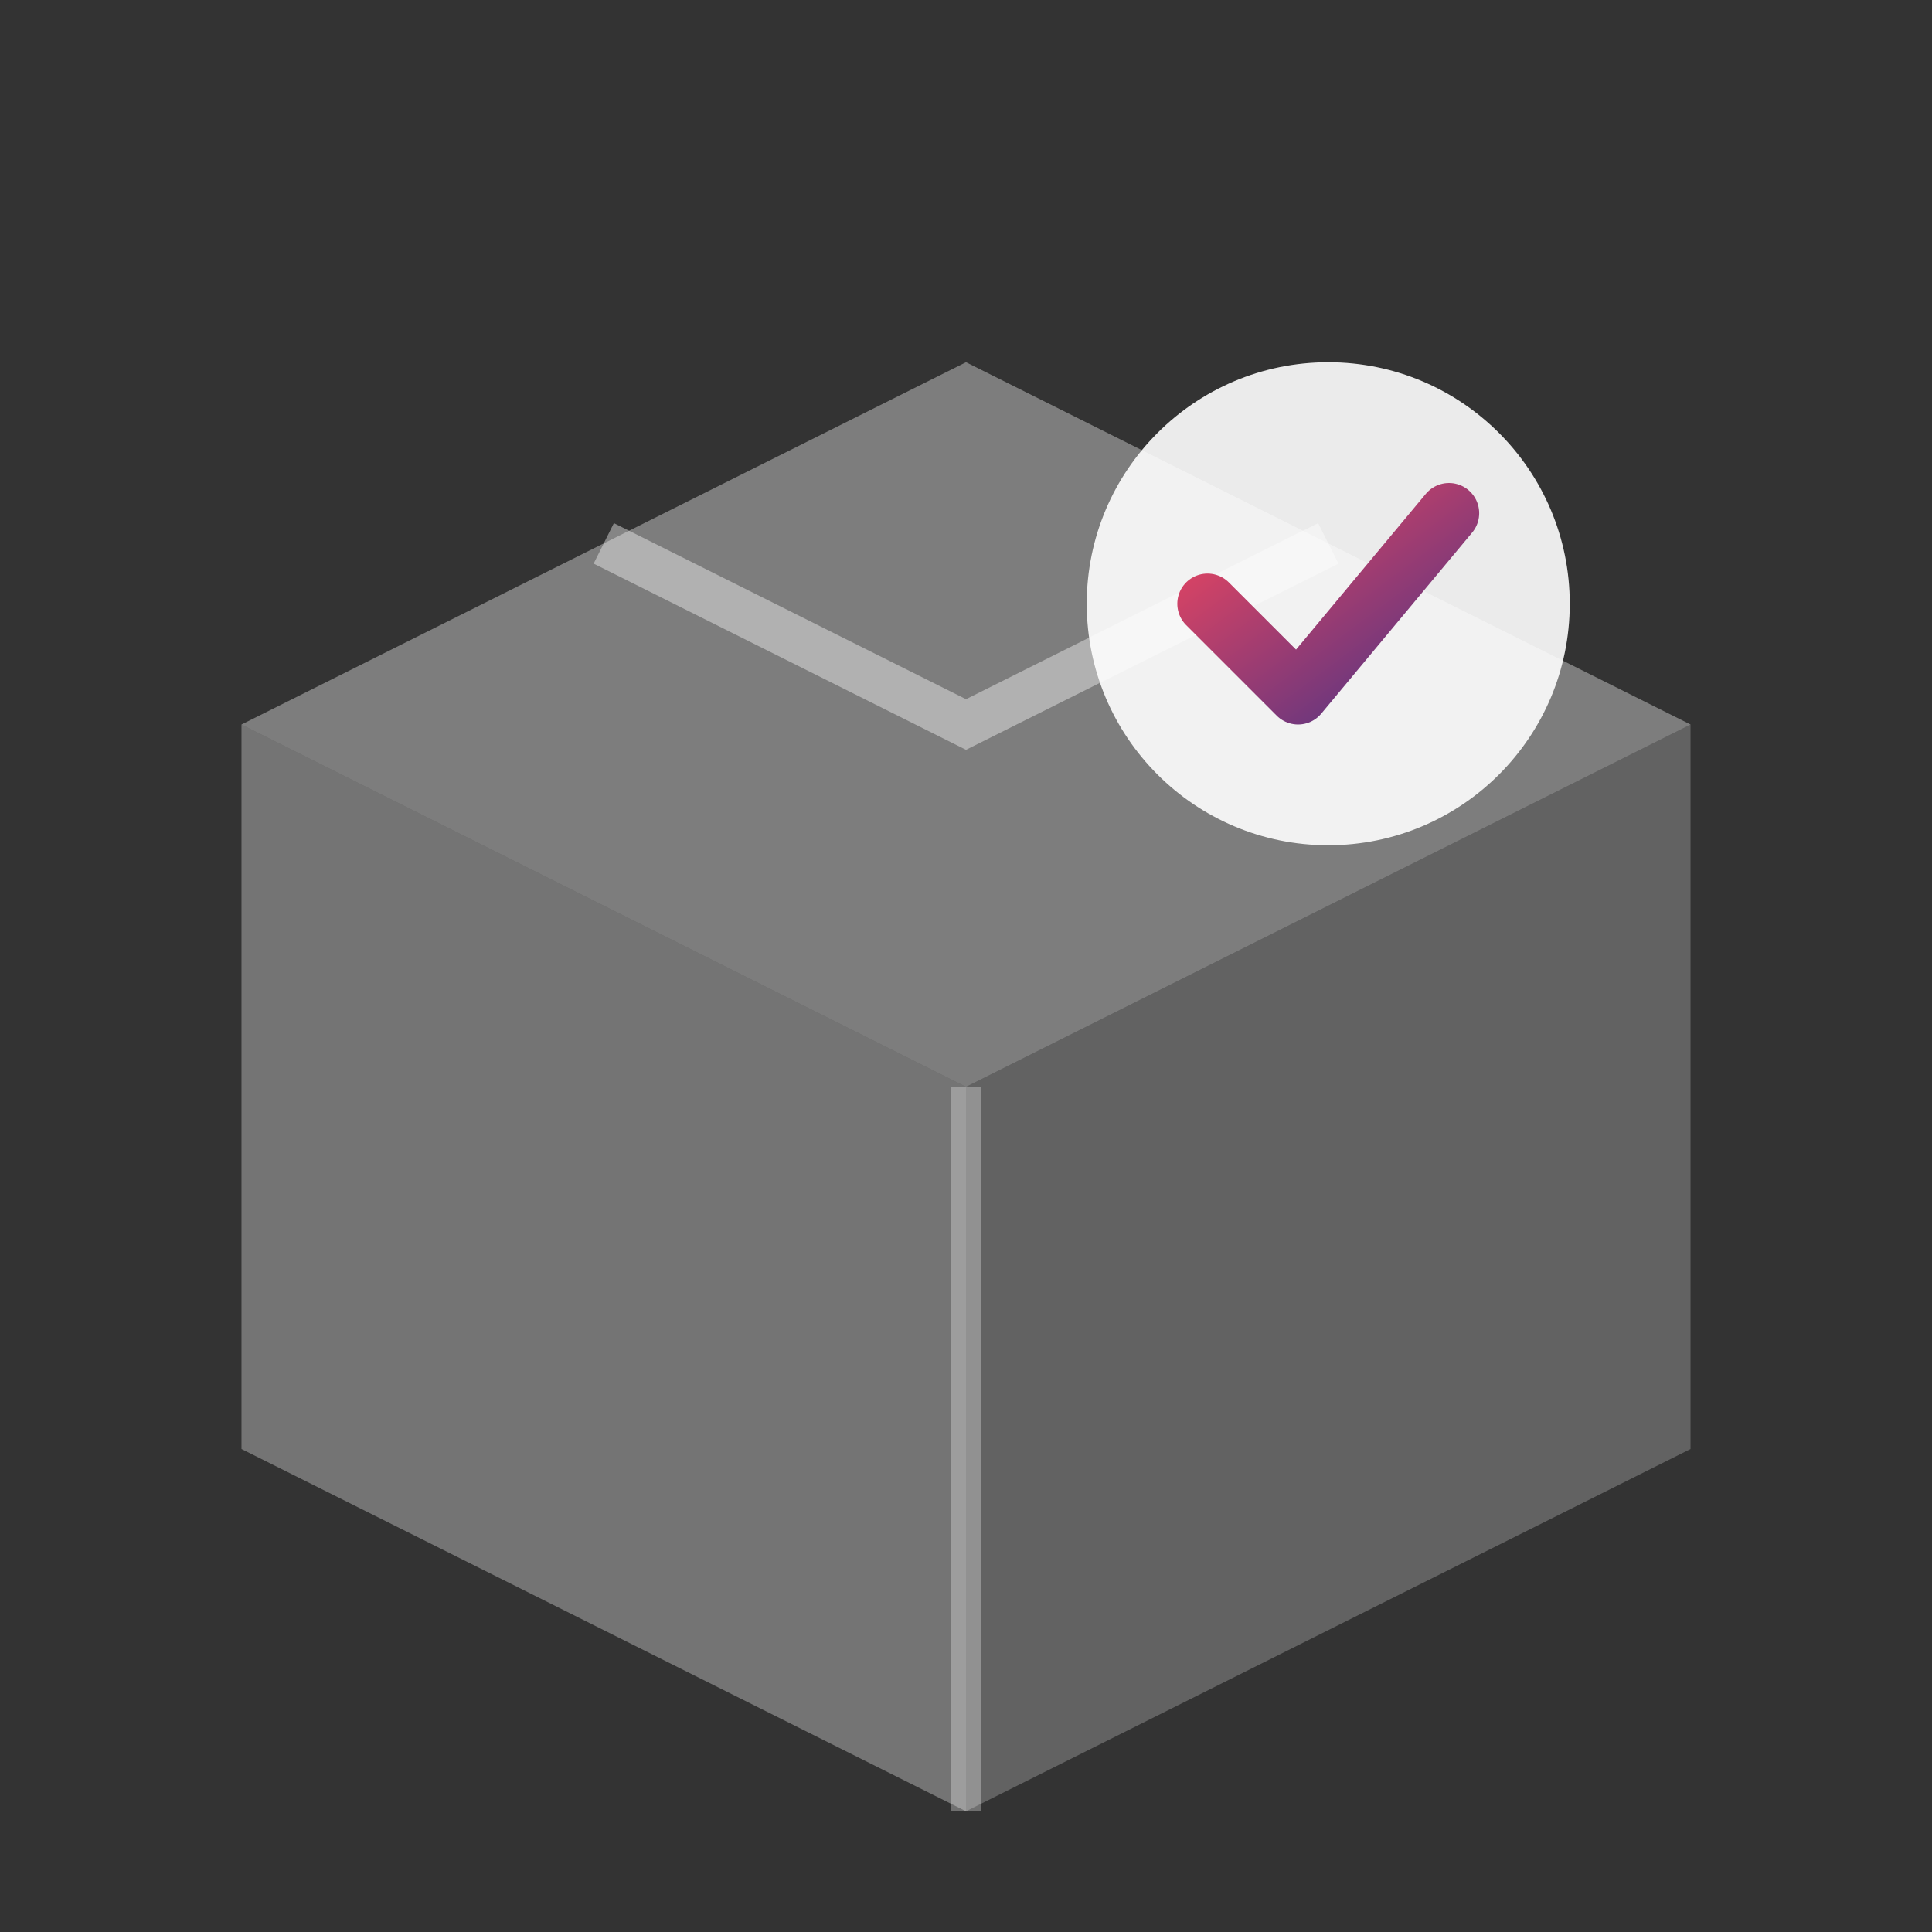
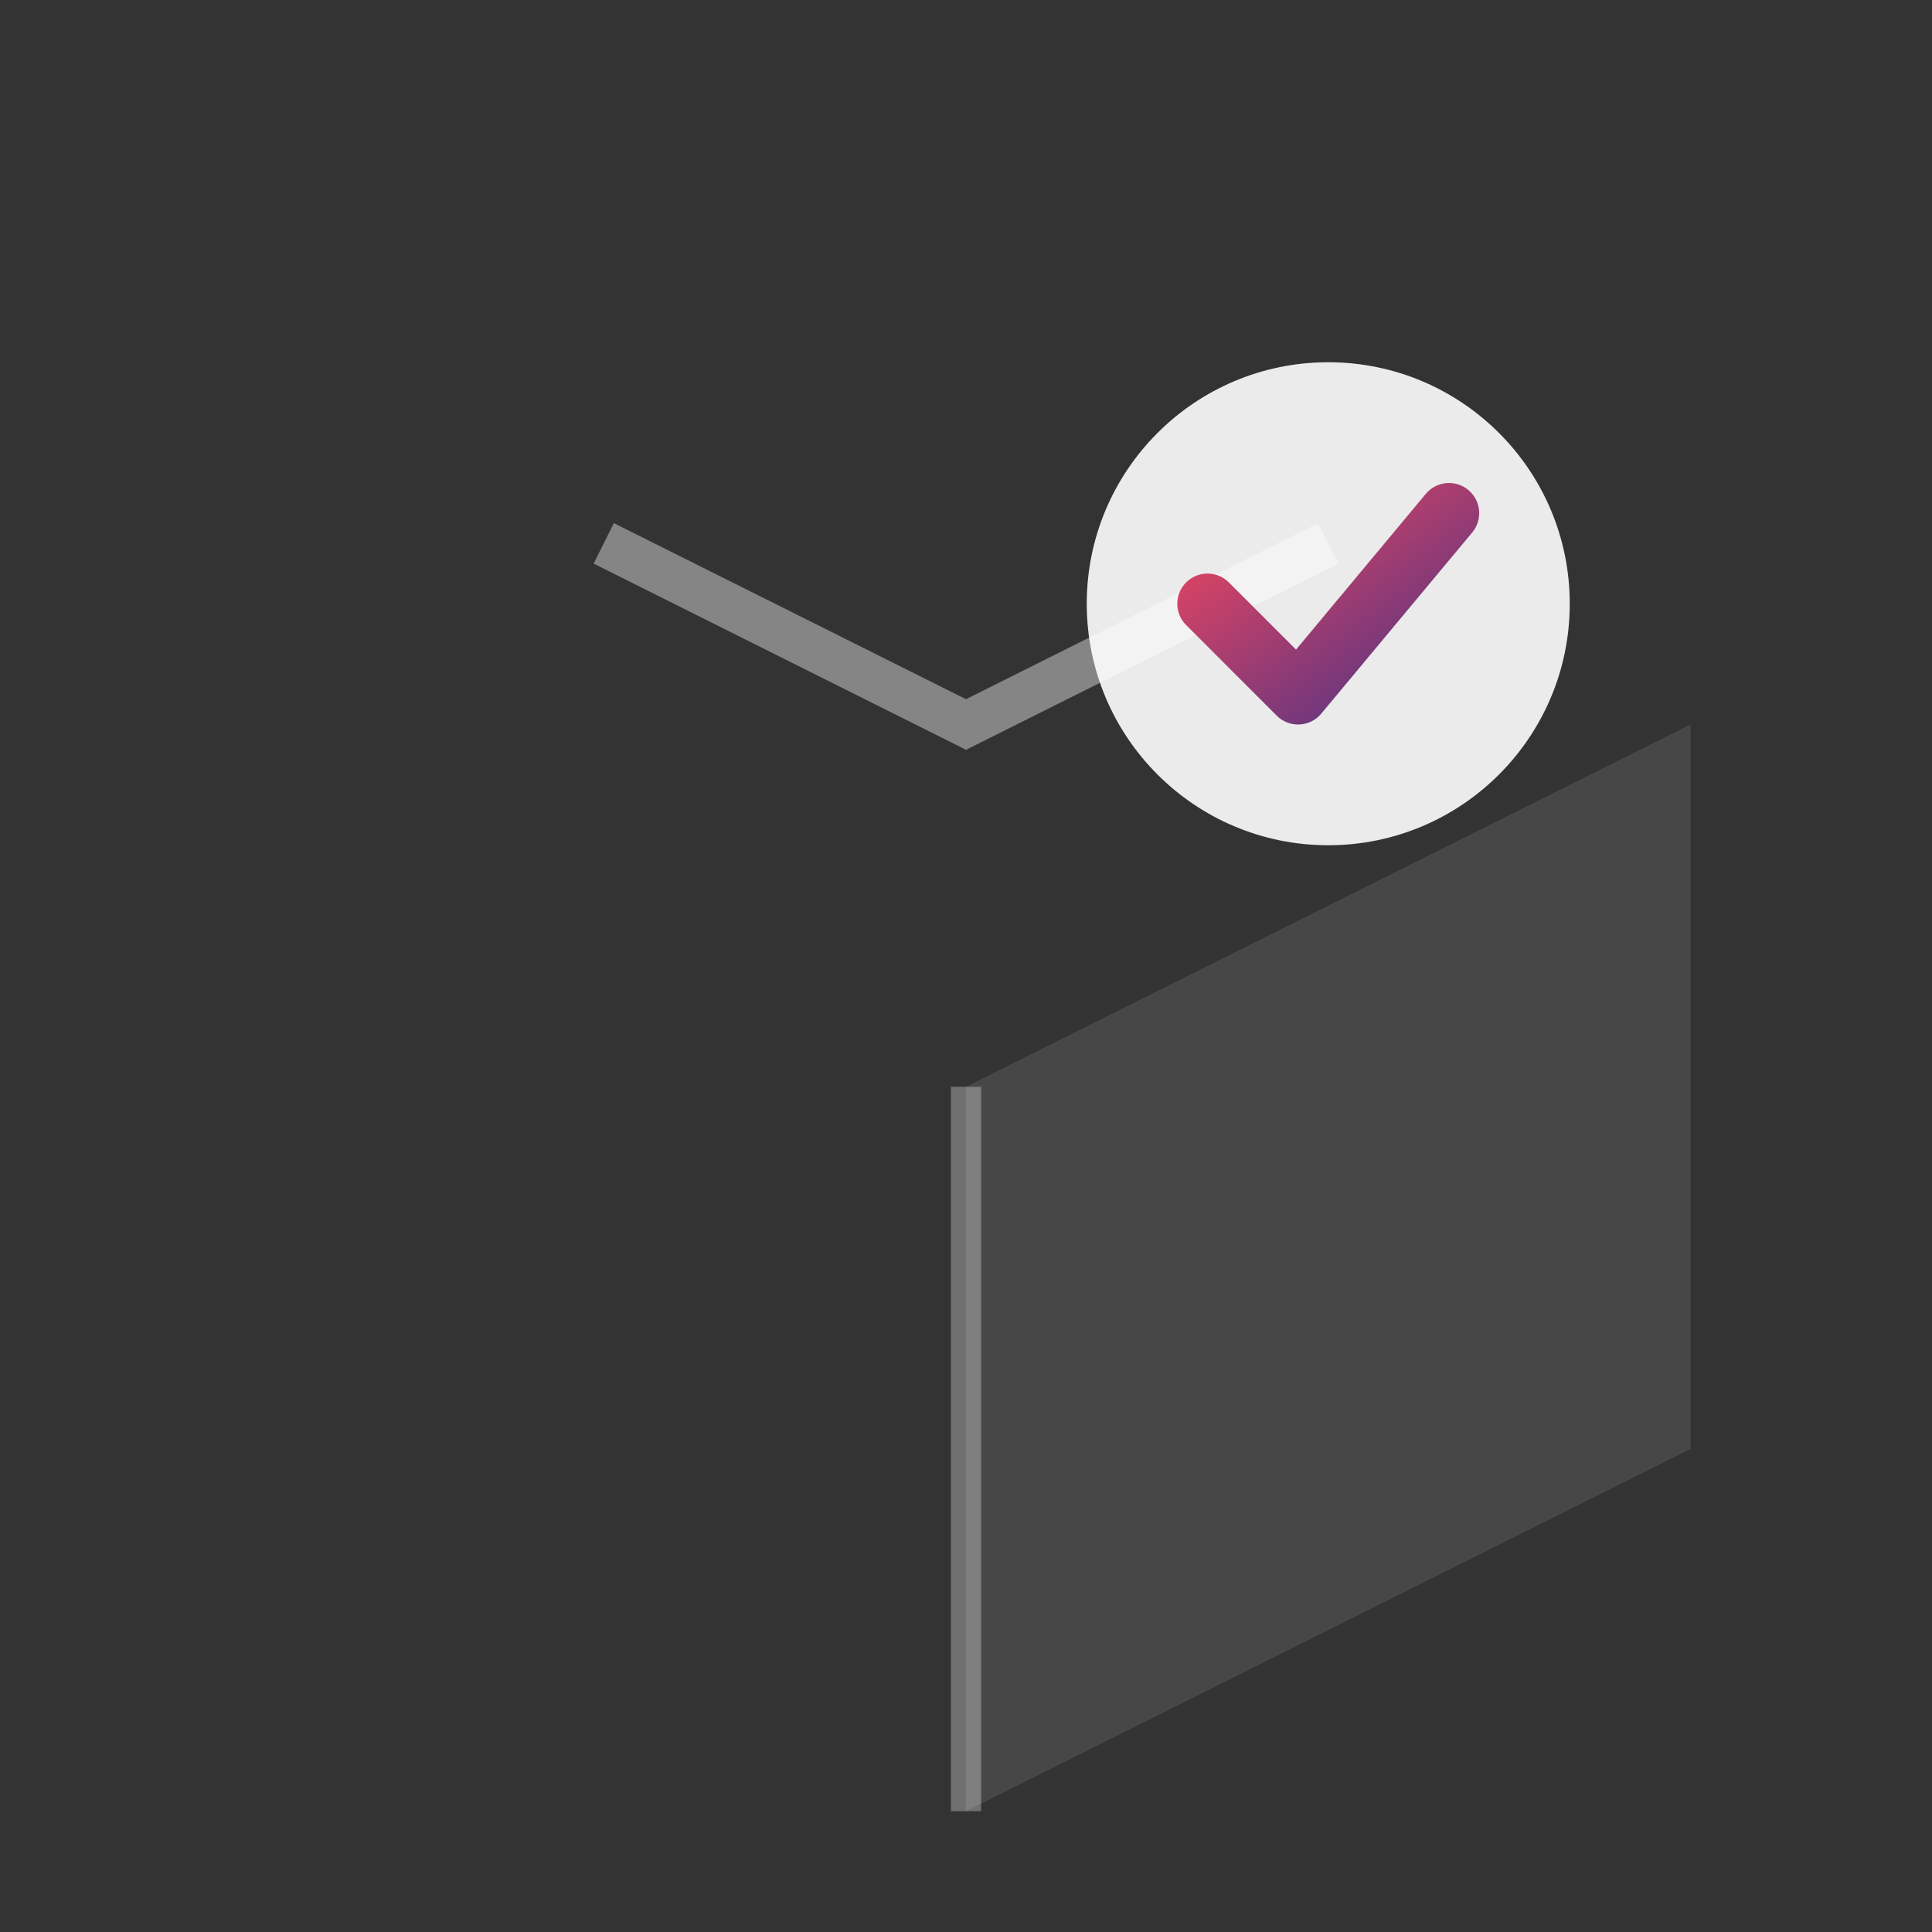
<svg xmlns="http://www.w3.org/2000/svg" viewBox="0 0 64 64" fill="none">
  <rect x="0" y="0" width="64" height="64" fill="#333333" stroke="none" />
  <defs>
    <linearGradient id="grad" x1="0%" y1="0%" x2="100%" y2="100%">
      <stop offset="0%" style="stop-color:#e94560" />
      <stop offset="100%" style="stop-color:#533483" />
    </linearGradient>
  </defs>
-   <path d="M8 24L32 12L56 24V48L32 60L8 48V24Z" fill="white" fill-opacity="0.15" />
-   <path d="M8 24L32 36L56 24L32 12L8 24Z" fill="white" fill-opacity="0.25" />
-   <path d="M8 24V48L32 60V36L8 24Z" fill="white" fill-opacity="0.2" />
-   <path d="M56 24V48L32 60V36L56 24Z" fill="white" fill-opacity="0.1" />
+   <path d="M56 24V48L32 60V36Z" fill="white" fill-opacity="0.1" />
  <path d="M32 36V60" stroke="white" stroke-opacity="0.3" stroke-width="1" />
  <path d="M20 18L32 24L44 18" stroke="white" stroke-opacity="0.4" stroke-width="1.5" fill="none" />
  <circle cx="44" cy="20" r="8" fill="white" fill-opacity="0.9" />
  <path d="M40 20L43 23L48 17" stroke="url(#grad)" stroke-width="2" stroke-linecap="round" stroke-linejoin="round" fill="none" />
</svg>